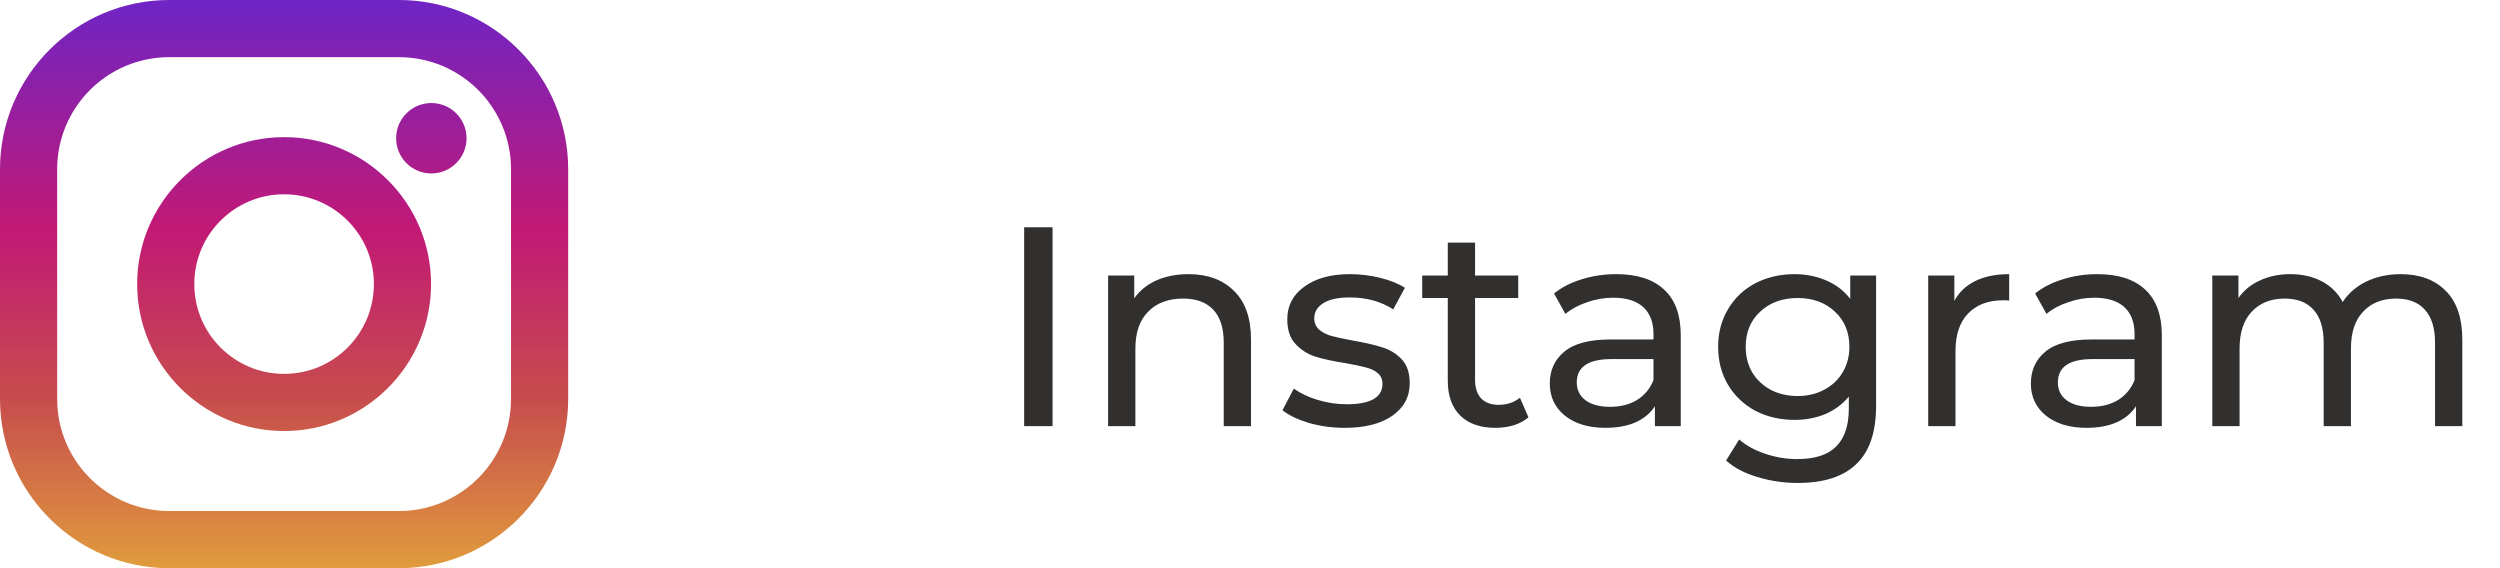
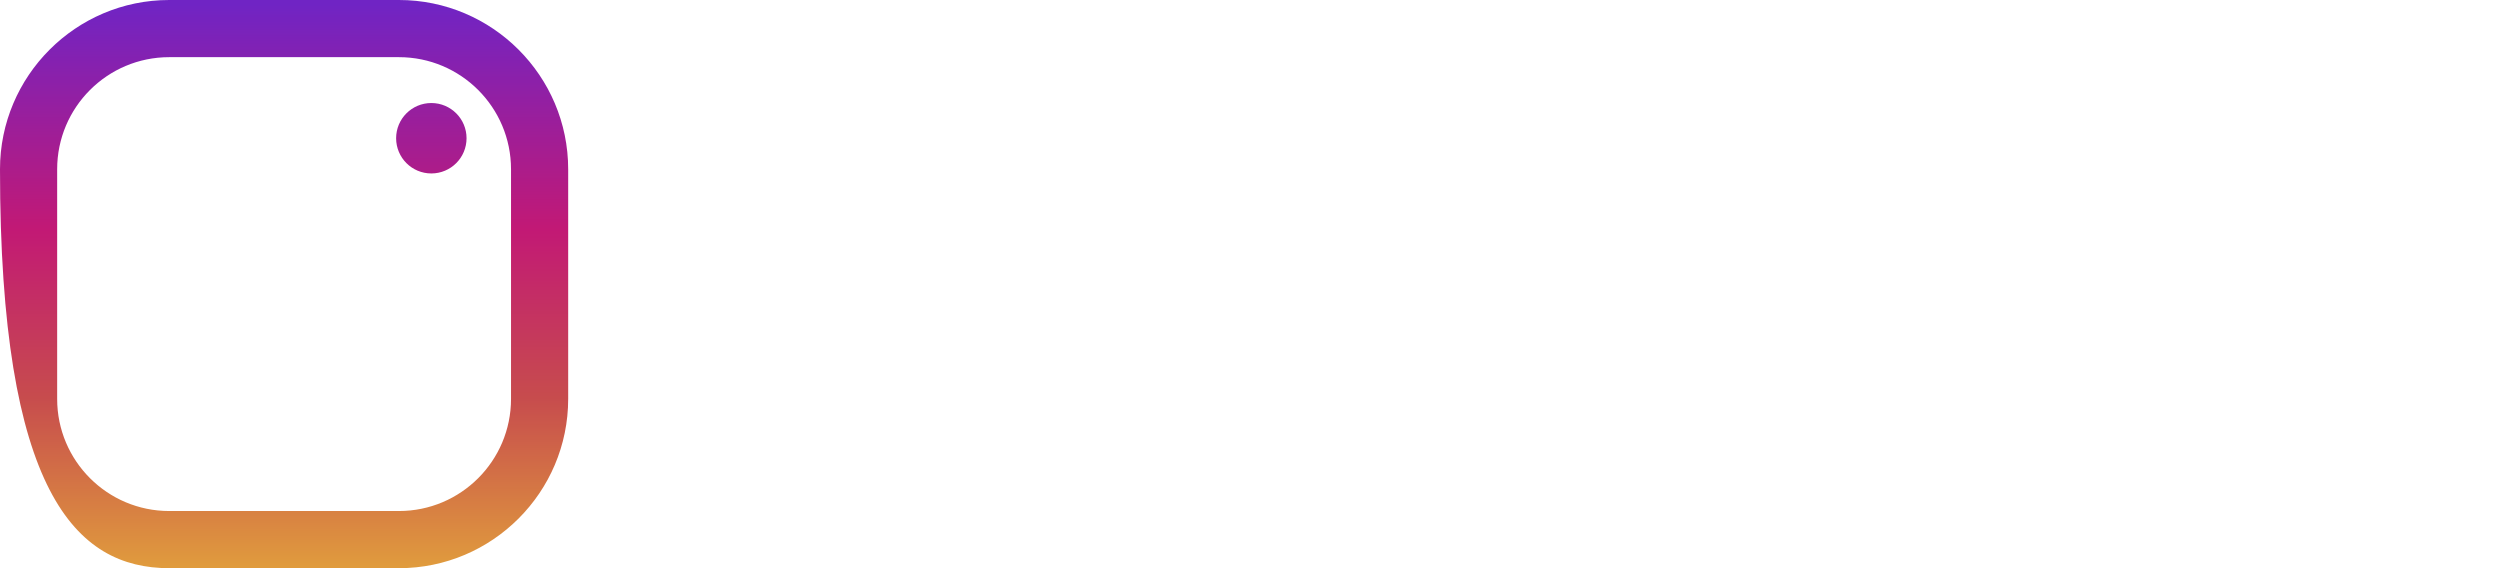
<svg xmlns="http://www.w3.org/2000/svg" width="176" height="40" viewBox="0 0 176 40" fill="none">
-   <path d="M72.1 16H74.1V30H72.1V16ZM83.671 19.3C85.018 19.3 86.085 19.693 86.871 20.48C87.671 21.253 88.071 22.393 88.071 23.9V30H86.151V24.12C86.151 23.093 85.905 22.32 85.411 21.8C84.918 21.28 84.211 21.02 83.291 21.02C82.251 21.02 81.431 21.327 80.831 21.94C80.231 22.54 79.931 23.407 79.931 24.54V30H78.011V19.4H79.851V21C80.238 20.453 80.758 20.033 81.411 19.74C82.078 19.447 82.831 19.3 83.671 19.3ZM94.665 30.12C93.798 30.12 92.965 30.007 92.165 29.78C91.365 29.54 90.738 29.24 90.285 28.88L91.085 27.36C91.551 27.693 92.118 27.96 92.785 28.16C93.451 28.36 94.125 28.46 94.805 28.46C96.485 28.46 97.325 27.98 97.325 27.02C97.325 26.7 97.211 26.447 96.985 26.26C96.758 26.073 96.471 25.94 96.125 25.86C95.791 25.767 95.311 25.667 94.685 25.56C93.831 25.427 93.131 25.273 92.585 25.1C92.051 24.927 91.591 24.633 91.205 24.22C90.818 23.807 90.625 23.227 90.625 22.48C90.625 21.52 91.025 20.753 91.825 20.18C92.625 19.593 93.698 19.3 95.045 19.3C95.751 19.3 96.458 19.387 97.165 19.56C97.871 19.733 98.451 19.967 98.905 20.26L98.085 21.78C97.218 21.22 96.198 20.94 95.025 20.94C94.211 20.94 93.591 21.073 93.165 21.34C92.738 21.607 92.525 21.96 92.525 22.4C92.525 22.747 92.645 23.02 92.885 23.22C93.125 23.42 93.418 23.567 93.765 23.66C94.125 23.753 94.625 23.86 95.265 23.98C96.118 24.127 96.805 24.287 97.325 24.46C97.858 24.62 98.311 24.9 98.685 25.3C99.058 25.7 99.245 26.26 99.245 26.98C99.245 27.94 98.831 28.707 98.005 29.28C97.191 29.84 96.078 30.12 94.665 30.12ZM107.604 29.38C107.324 29.62 106.978 29.807 106.564 29.94C106.151 30.06 105.724 30.12 105.284 30.12C104.218 30.12 103.391 29.833 102.804 29.26C102.218 28.687 101.924 27.867 101.924 26.8V20.98H100.124V19.4H101.924V17.08H103.844V19.4H106.884V20.98H103.844V26.72C103.844 27.293 103.984 27.733 104.264 28.04C104.558 28.347 104.971 28.5 105.504 28.5C106.091 28.5 106.591 28.333 107.004 28L107.604 29.38ZM113.785 19.3C115.252 19.3 116.372 19.66 117.145 20.38C117.932 21.1 118.325 22.173 118.325 23.6V30H116.505V28.6C116.185 29.093 115.725 29.473 115.125 29.74C114.539 29.993 113.839 30.12 113.025 30.12C111.839 30.12 110.885 29.833 110.165 29.26C109.459 28.687 109.105 27.933 109.105 27C109.105 26.067 109.445 25.32 110.125 24.76C110.805 24.187 111.885 23.9 113.365 23.9H116.405V23.52C116.405 22.693 116.165 22.06 115.685 21.62C115.205 21.18 114.499 20.96 113.565 20.96C112.939 20.96 112.325 21.067 111.725 21.28C111.125 21.48 110.619 21.753 110.205 22.1L109.405 20.66C109.952 20.22 110.605 19.887 111.365 19.66C112.125 19.42 112.932 19.3 113.785 19.3ZM113.345 28.64C114.079 28.64 114.712 28.48 115.245 28.16C115.779 27.827 116.165 27.36 116.405 26.76V25.28H113.445C111.819 25.28 111.005 25.827 111.005 26.92C111.005 27.453 111.212 27.873 111.625 28.18C112.039 28.487 112.612 28.64 113.345 28.64ZM132.077 19.4V28.56C132.077 30.413 131.617 31.78 130.697 32.66C129.777 33.553 128.404 34 126.577 34C125.577 34 124.624 33.86 123.717 33.58C122.811 33.313 122.077 32.927 121.517 32.42L122.437 30.94C122.931 31.367 123.537 31.7 124.257 31.94C124.991 32.193 125.744 32.32 126.517 32.32C127.757 32.32 128.671 32.027 129.257 31.44C129.857 30.853 130.157 29.96 130.157 28.76V27.92C129.704 28.467 129.144 28.88 128.477 29.16C127.824 29.427 127.111 29.56 126.337 29.56C125.324 29.56 124.404 29.347 123.577 28.92C122.764 28.48 122.124 27.873 121.657 27.1C121.191 26.313 120.957 25.42 120.957 24.42C120.957 23.42 121.191 22.533 121.657 21.76C122.124 20.973 122.764 20.367 123.577 19.94C124.404 19.513 125.324 19.3 126.337 19.3C127.137 19.3 127.877 19.447 128.557 19.74C129.251 20.033 129.817 20.467 130.257 21.04V19.4H132.077ZM126.557 27.88C127.251 27.88 127.871 27.733 128.417 27.44C128.977 27.147 129.411 26.74 129.717 26.22C130.037 25.687 130.197 25.087 130.197 24.42C130.197 23.393 129.857 22.567 129.177 21.94C128.497 21.3 127.624 20.98 126.557 20.98C125.477 20.98 124.597 21.3 123.917 21.94C123.237 22.567 122.897 23.393 122.897 24.42C122.897 25.087 123.051 25.687 123.357 26.22C123.677 26.74 124.111 27.147 124.657 27.44C125.217 27.733 125.851 27.88 126.557 27.88ZM137.586 21.18C137.919 20.567 138.412 20.1 139.066 19.78C139.719 19.46 140.512 19.3 141.446 19.3V21.16C141.339 21.147 141.192 21.14 141.006 21.14C139.966 21.14 139.146 21.453 138.546 22.08C137.959 22.693 137.666 23.573 137.666 24.72V30H135.746V19.4H137.586V21.18ZM147.653 19.3C149.119 19.3 150.239 19.66 151.013 20.38C151.799 21.1 152.193 22.173 152.193 23.6V30H150.373V28.6C150.053 29.093 149.593 29.473 148.993 29.74C148.406 29.993 147.706 30.12 146.893 30.12C145.706 30.12 144.753 29.833 144.033 29.26C143.326 28.687 142.973 27.933 142.973 27C142.973 26.067 143.313 25.32 143.993 24.76C144.673 24.187 145.753 23.9 147.233 23.9H150.273V23.52C150.273 22.693 150.033 22.06 149.553 21.62C149.073 21.18 148.366 20.96 147.433 20.96C146.806 20.96 146.193 21.067 145.593 21.28C144.993 21.48 144.486 21.753 144.073 22.1L143.273 20.66C143.819 20.22 144.473 19.887 145.233 19.66C145.993 19.42 146.799 19.3 147.653 19.3ZM147.213 28.64C147.946 28.64 148.579 28.48 149.113 28.16C149.646 27.827 150.033 27.36 150.273 26.76V25.28H147.313C145.686 25.28 144.873 25.827 144.873 26.92C144.873 27.453 145.079 27.873 145.493 28.18C145.906 28.487 146.479 28.64 147.213 28.64ZM169.006 19.3C170.339 19.3 171.392 19.687 172.166 20.46C172.952 21.233 173.346 22.38 173.346 23.9V30H171.426V24.12C171.426 23.093 171.186 22.32 170.706 21.8C170.239 21.28 169.566 21.02 168.686 21.02C167.712 21.02 166.939 21.327 166.366 21.94C165.792 22.54 165.506 23.407 165.506 24.54V30H163.586V24.12C163.586 23.093 163.346 22.32 162.866 21.8C162.399 21.28 161.726 21.02 160.846 21.02C159.872 21.02 159.099 21.327 158.526 21.94C157.952 22.54 157.666 23.407 157.666 24.54V30H155.746V19.4H157.586V20.98C157.972 20.433 158.479 20.02 159.106 19.74C159.732 19.447 160.446 19.3 161.246 19.3C162.072 19.3 162.806 19.467 163.446 19.8C164.086 20.133 164.579 20.62 164.926 21.26C165.326 20.647 165.879 20.167 166.586 19.82C167.306 19.473 168.112 19.3 169.006 19.3Z" fill="#31302F" />
-   <path d="M28.084 0H11.916C5.346 0 0 5.346 0 11.916V28.084C0 34.654 5.346 40 11.916 40H28.084C34.654 40 40 34.654 40 28.084V11.916C40 5.346 34.654 0 28.084 0ZM35.976 28.084C35.976 32.443 32.443 35.976 28.084 35.976H11.916C7.558 35.976 4.024 32.443 4.024 28.084V11.916C4.024 7.557 7.558 4.024 11.916 4.024H28.084C32.443 4.024 35.976 7.557 35.976 11.916V28.084Z" fill="url(#paint0_linear)" />
-   <path d="M20 9.655C14.296 9.655 9.655 14.296 9.655 20C9.655 25.704 14.296 30.345 20 30.345C25.705 30.345 30.346 25.704 30.346 20C30.346 14.295 25.705 9.655 20 9.655ZM20 26.321C16.509 26.321 13.679 23.491 13.679 20C13.679 16.509 16.509 13.678 20 13.678C23.491 13.678 26.322 16.509 26.322 20C26.322 23.491 23.491 26.321 20 26.321Z" fill="url(#paint1_linear)" />
+   <path d="M28.084 0H11.916C5.346 0 0 5.346 0 11.916C0 34.654 5.346 40 11.916 40H28.084C34.654 40 40 34.654 40 28.084V11.916C40 5.346 34.654 0 28.084 0ZM35.976 28.084C35.976 32.443 32.443 35.976 28.084 35.976H11.916C7.558 35.976 4.024 32.443 4.024 28.084V11.916C4.024 7.557 7.558 4.024 11.916 4.024H28.084C32.443 4.024 35.976 7.557 35.976 11.916V28.084Z" fill="url(#paint0_linear)" />
  <path d="M30.366 12.211C31.735 12.211 32.845 11.101 32.845 9.732C32.845 8.363 31.735 7.253 30.366 7.253C28.997 7.253 27.887 8.363 27.887 9.732C27.887 11.101 28.997 12.211 30.366 12.211Z" fill="url(#paint2_linear)" />
  <defs>
    <linearGradient id="paint0_linear" x1="20" y1="39.884" x2="20" y2="0.311" gradientUnits="userSpaceOnUse">
      <stop stop-color="#E09B3D" />
      <stop offset="0.3" stop-color="#C74C4D" />
      <stop offset="0.6" stop-color="#C21975" />
      <stop offset="1" stop-color="#7024C4" />
    </linearGradient>
    <linearGradient id="paint1_linear" x1="20" y1="39.883" x2="20" y2="0.311" gradientUnits="userSpaceOnUse">
      <stop stop-color="#E09B3D" />
      <stop offset="0.3" stop-color="#C74C4D" />
      <stop offset="0.6" stop-color="#C21975" />
      <stop offset="1" stop-color="#7024C4" />
    </linearGradient>
    <linearGradient id="paint2_linear" x1="30.366" y1="39.883" x2="30.366" y2="0.311" gradientUnits="userSpaceOnUse">
      <stop stop-color="#E09B3D" />
      <stop offset="0.3" stop-color="#C74C4D" />
      <stop offset="0.6" stop-color="#C21975" />
      <stop offset="1" stop-color="#7024C4" />
    </linearGradient>
  </defs>
</svg>